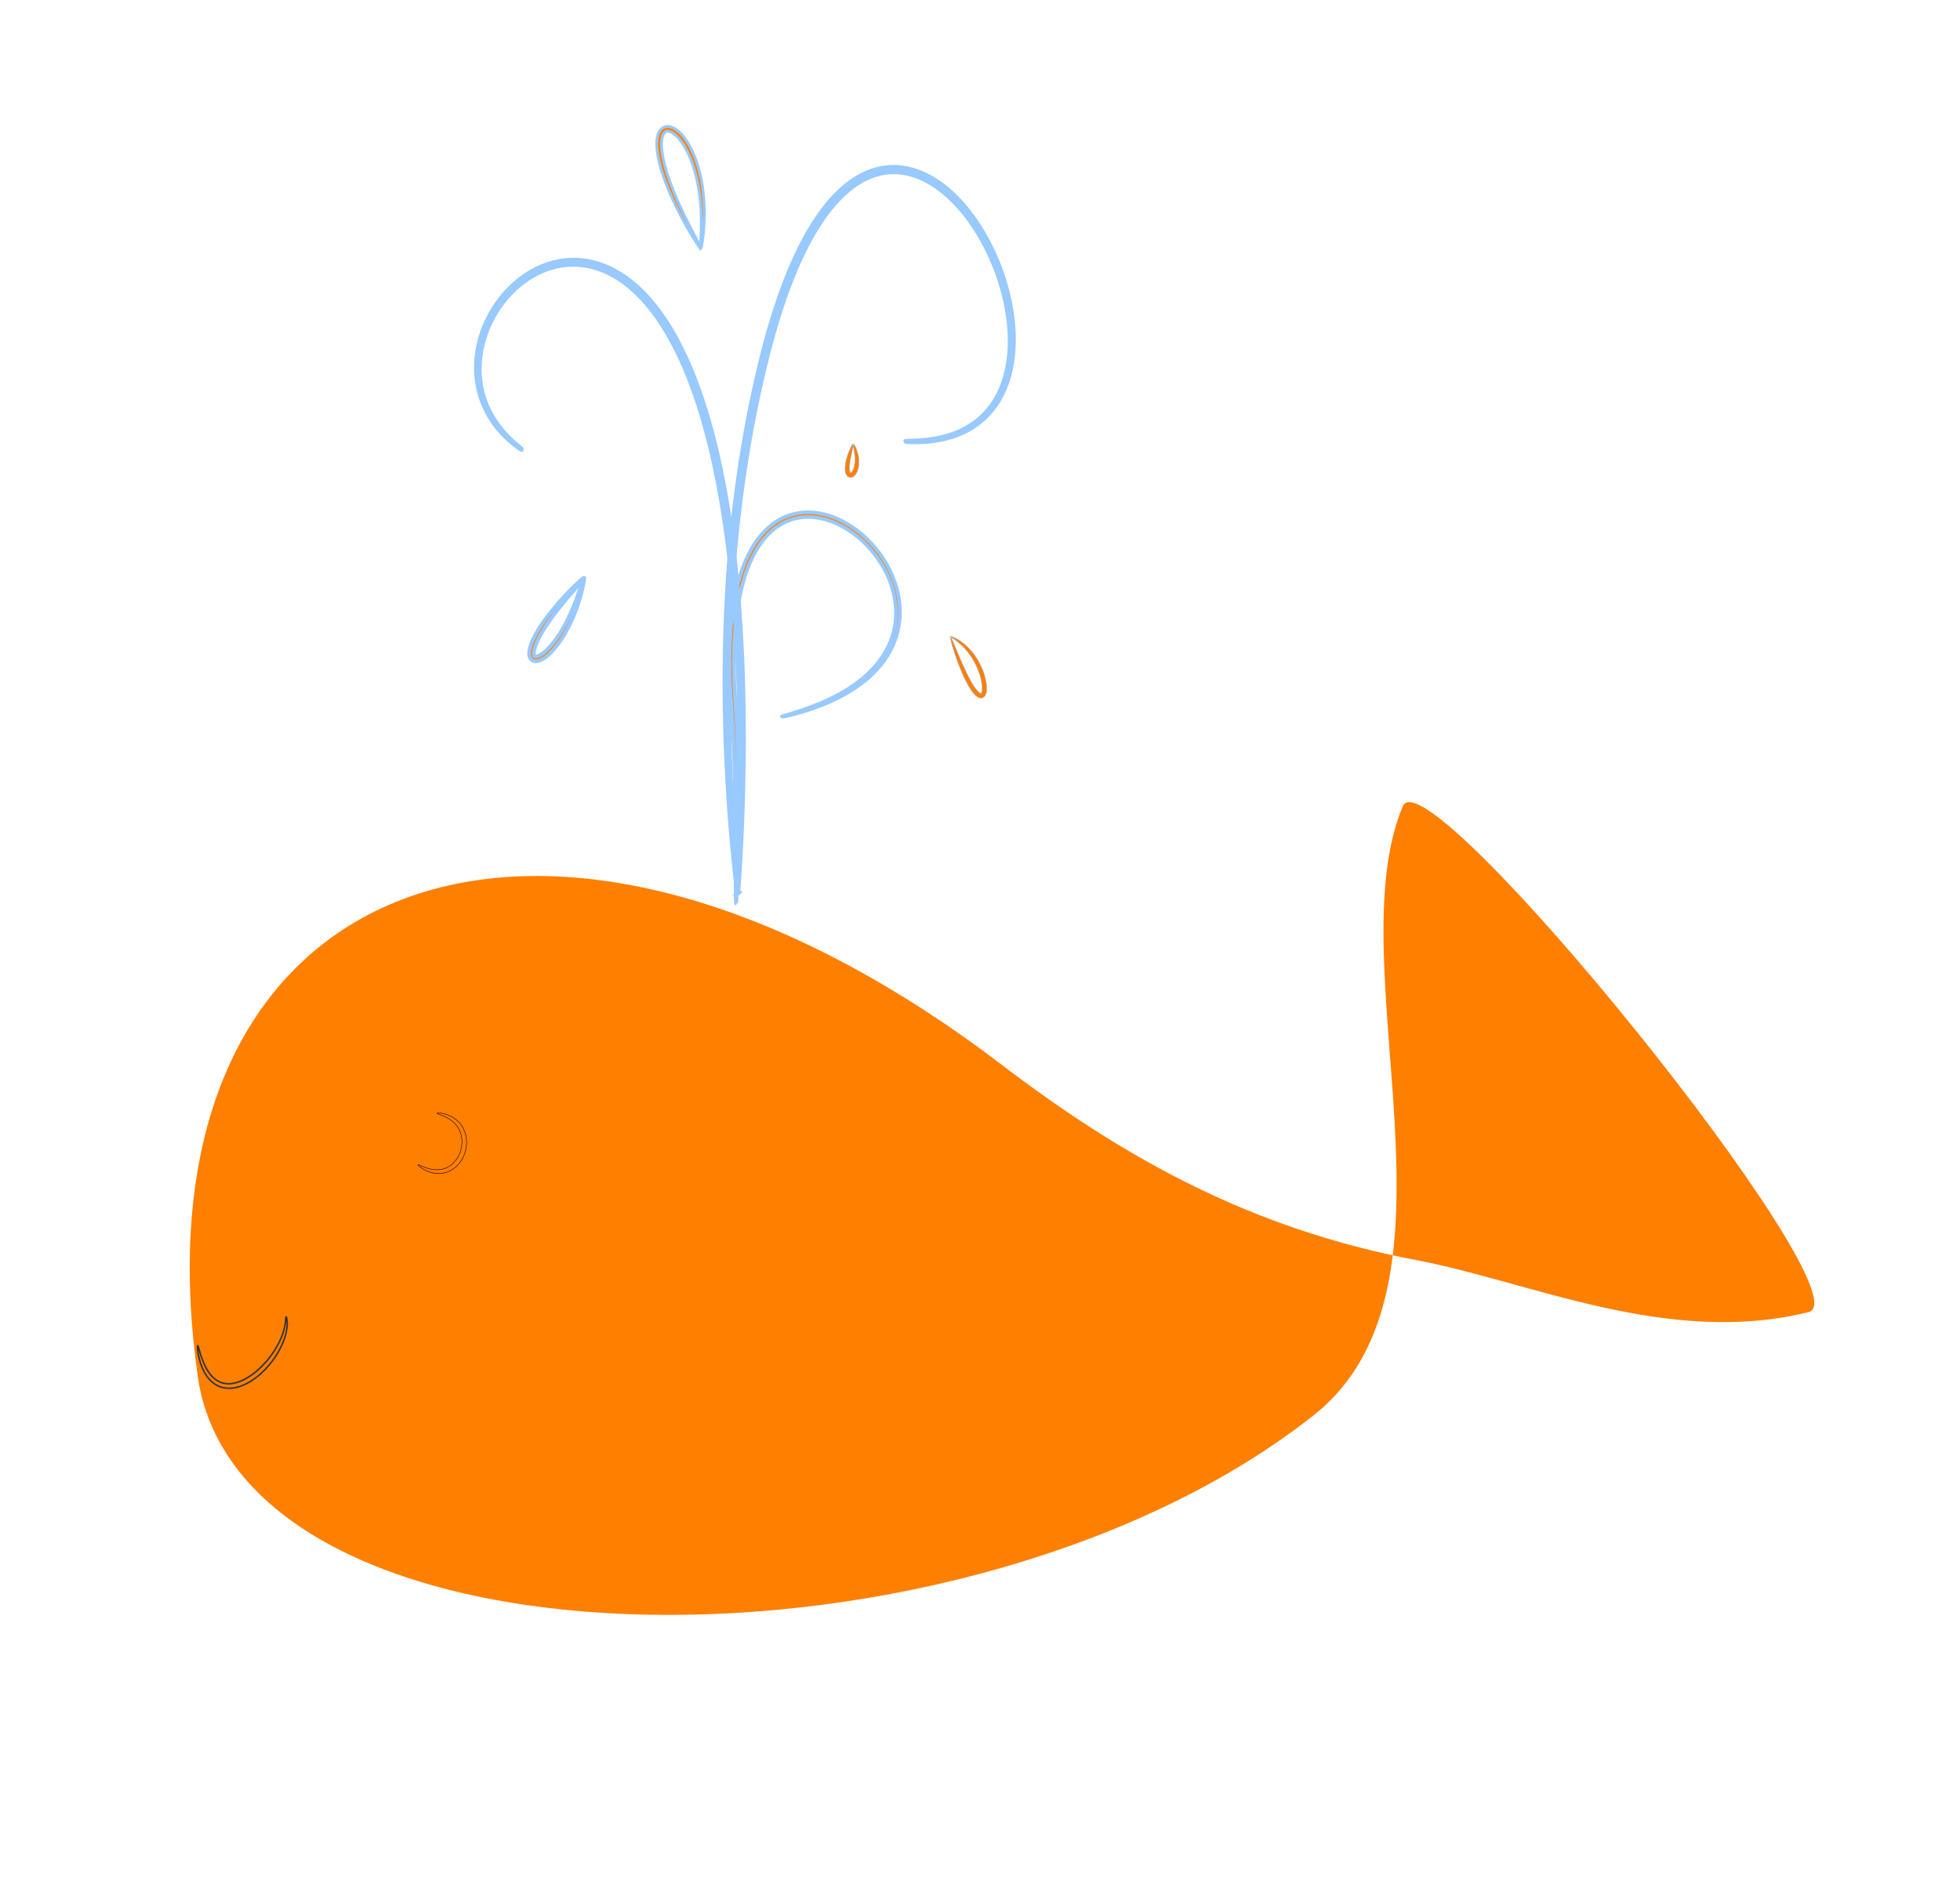
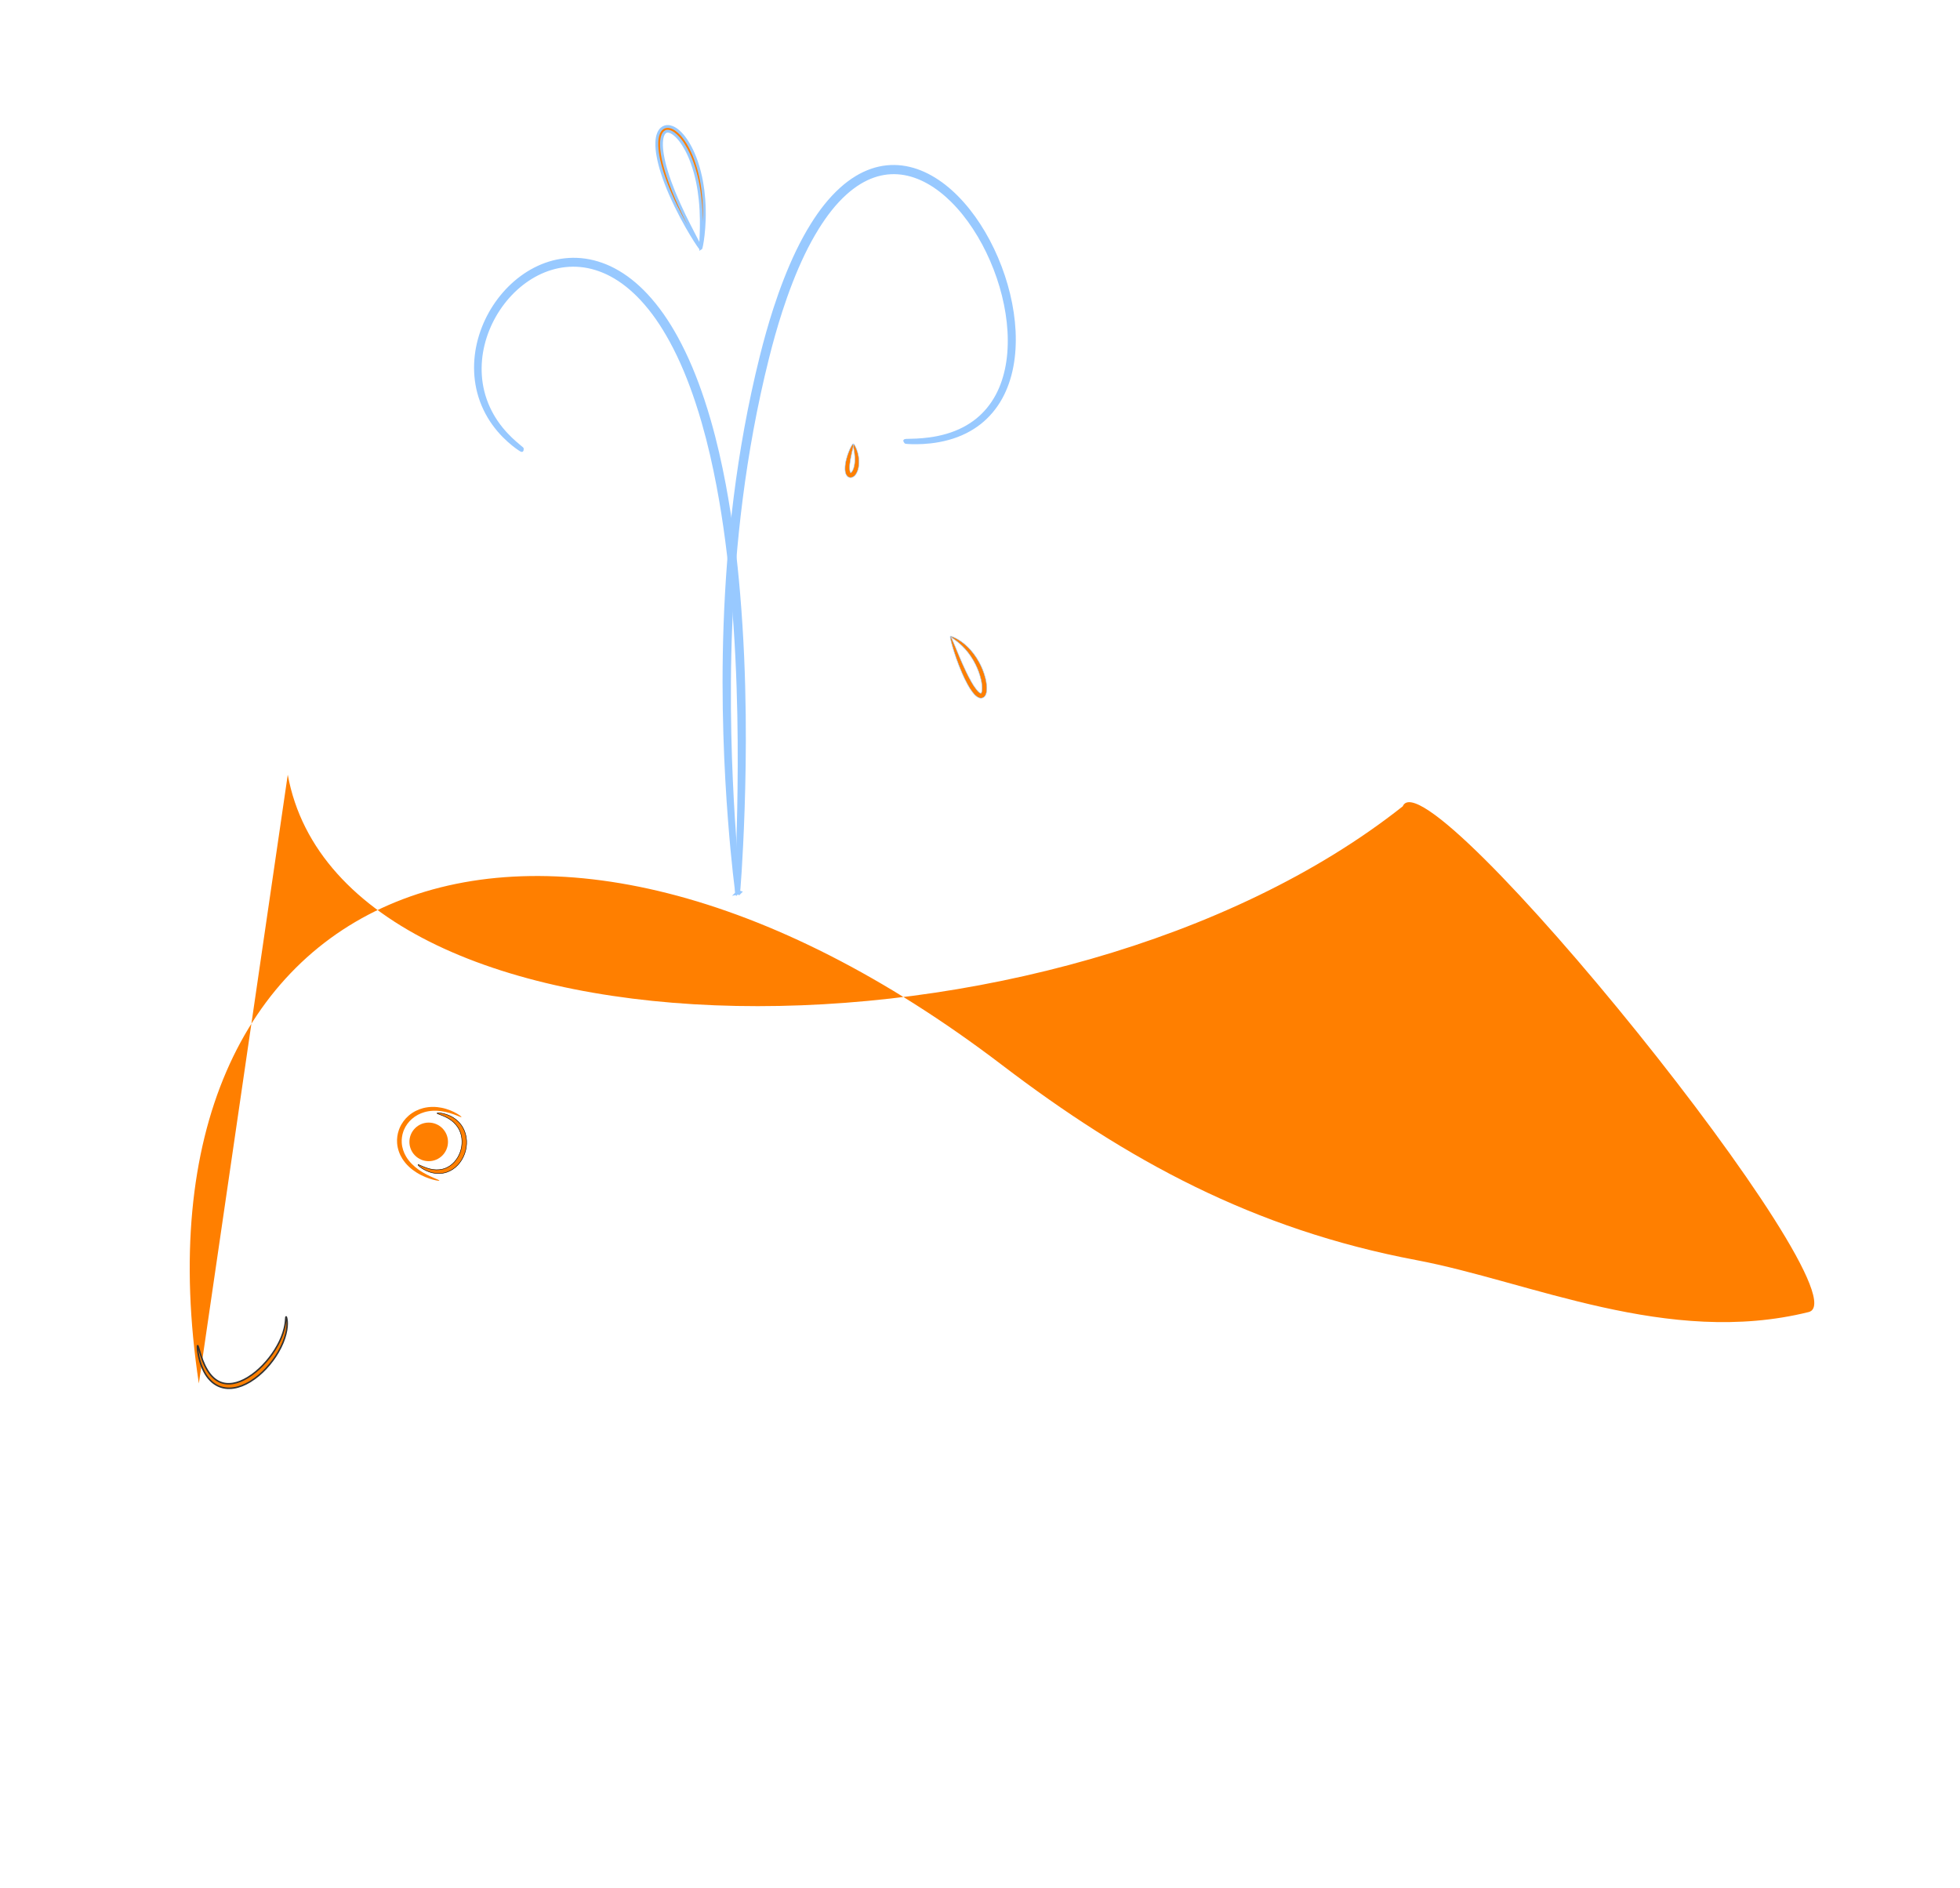
<svg xmlns="http://www.w3.org/2000/svg" width="4152.822" height="4000.81">
  <title>whale orange</title>
  <g>
    <title>Layer 1</title>
    <g id="layer1">
      <g id="g9816">
-         <path fill="#ff7f00" d="m421.326,2931.07c-160.98,-1063.494 707.659,-1432.464 1702,-674.494c263.43,200.8 532.62,348.1 877.98,413.21c240.22,45.29 532.83,183.949 830.8,110c127.83,-31.72 -809.67,-1192.14 -859.97,-1071.46c-141.31,339.04 158.19,1015.52 -188.39,1289.727c-732.03,579.171 -2245.978,570.937 -2362.42,-66.983l0,0z" id="path4020" />
+         <path fill="#ff7f00" d="m421.326,2931.07c-160.98,-1063.494 707.659,-1432.464 1702,-674.494c263.43,200.8 532.62,348.1 877.98,413.21c240.22,45.29 532.83,183.949 830.8,110c127.83,-31.72 -809.67,-1192.14 -859.97,-1071.46c-732.03,579.171 -2245.978,570.937 -2362.42,-66.983l0,0z" id="path4020" />
        <path fill="#ff7f00" fill-rule="nonzero" stroke-width="10" id="path4538" d="m949.185,2419.249c0,22.574 -18.3,40.874 -40.874,40.874c-22.574,0 -40.874,-18.3 -40.874,-40.874c0,-22.574 18.3,-40.874 40.874,-40.874c22.574,0 40.874,18.3 40.874,40.874z" />
        <path fill="#ff7f00" fill-rule="evenodd" stroke="#333333" stroke-width="3.223" d="m418.787,2850.973c0.375,-0.062 0.956,1.236 1.767,3.735c0.811,2.498 1.849,6.201 3.252,10.898c1.403,4.697 3.167,10.393 5.611,16.749c2.444,6.356 5.565,13.375 9.929,20.528c3.22,5.289 7.109,10.618 12.009,15.28c0,0 0,0 0,0c3.787,3.606 8.185,6.839 13.141,9.175c4.31,2.044 9.097,3.436 14.094,4.02c4.836,0.573 9.921,0.38 15.041,-0.458c5.15,-0.83 10.303,-2.326 15.407,-4.36c5.104,-2.035 10.159,-4.606 15.106,-7.542c0.435,-0.258 0.869,-0.519 1.3,-0.781c11.676,-7.142 21.901,-15.923 30.846,-25.085c10.429,-10.7 19.027,-21.953 25.904,-32.841c4.063,-6.442 7.535,-12.746 10.405,-18.766c2.871,-6.02 5.142,-11.757 6.906,-17.07c1.722,-5.215 2.972,-10.019 3.833,-14.258c0.861,-4.239 1.341,-7.914 1.635,-10.927c0.294,-3.012 0.411,-5.365 0.551,-6.976c0.14,-1.61 0.31,-2.481 0.605,-2.518c0.295,-0.037 0.702,0.763 1.127,2.365c0.425,1.602 0.86,4.008 1.094,7.163c0.233,3.154 0.258,7.059 -0.151,11.596c-0.409,4.538 -1.257,9.71 -2.667,15.301c-1.428,5.702 -3.422,11.879 -6.083,18.356c-2.661,6.476 -5.99,13.251 -9.983,20.131c-6.747,11.645 -15.441,23.697 -26.209,35.12c-9.215,9.791 -20.019,19.208 -32.586,26.933c-0.463,0.286 -0.929,0.57 -1.398,0.851c-5.328,3.198 -10.891,5.99 -16.605,8.2c-5.714,2.21 -11.58,3.839 -17.516,4.757c-5.946,0.908 -11.954,1.013 -17.769,0.221c-6.03,-0.829 -11.758,-2.657 -16.909,-5.275c-5.9,-3.015 -10.939,-6.966 -15.128,-11.294c0,0 0,0 -0,0c-5.391,-5.575 -9.439,-11.653 -12.598,-17.559c-4.239,-7.942 -7.05,-15.543 -9.066,-22.344c-2.016,-6.801 -3.235,-12.807 -4.031,-17.744c-0.796,-4.937 -1.164,-8.811 -1.276,-11.456c-0.112,-2.645 0.037,-4.064 0.411,-4.126z" id="path4703" />
        <path fill="#ff7f00" fill-rule="evenodd" d="m931.064,2501.276c-0.099,0.36 -1.406,0.39 -3.797,0.07c-2.391,-0.33 -5.869,-1.02 -10.264,-2.21c-4.395,-1.2 -9.71,-2.9 -15.684,-5.36c-5.974,-2.47 -12.609,-5.71 -19.508,-10.09c-5.109,-3.24 -10.351,-7.16 -15.374,-11.89c-5.022,-4.73 -9.824,-10.28 -13.932,-16.77c-2.955,-4.68 -5.491,-9.85 -7.409,-15.4c-1.918,-5.55 -3.218,-11.48 -3.691,-17.64c-0.694,-9.3 0.531,-19 3.797,-28.22c0.474,-1.34 0.987,-2.66 1.539,-3.96c4.443,-10.44 11.277,-19.42 19.318,-26.32c9.292,-7.96 20.035,-13.11 30.568,-15.81c7.055,-1.79 13.968,-2.53 20.484,-2.55c6.517,-0.02 12.639,0.67 18.215,1.77c0,0 0,0 0,0c7.247,1.43 13.575,3.5 18.966,5.66c5.391,2.17 9.848,4.45 13.38,6.48c3.533,2.04 6.145,3.82 7.84,5.15c1.694,1.33 2.473,2.2 2.294,2.5c-0.178,0.31 -1.305,0.04 -3.301,-0.69c-1.995,-0.73 -4.861,-1.93 -8.557,-3.36c-3.695,-1.43 -8.223,-3.11 -13.541,-4.69c-5.317,-1.57 -11.427,-3.05 -18.252,-3.94c0,0 0,0 0,0c-5.239,-0.68 -10.907,-1 -16.838,-0.71c-5.932,0.29 -12.128,1.2 -18.331,3.02c-9.255,2.71 -18.602,7.47 -26.531,14.51c-6.874,6.1 -12.728,13.92 -16.511,22.88c-0.471,1.12 -0.91,2.25 -1.316,3.4c-2.801,7.91 -3.91,16.23 -3.403,24.19c0.647,10.55 4.165,20.53 9.12,28.94c3.441,5.86 7.597,11 12.012,15.51c4.415,4.5 9.089,8.37 13.679,11.7c6.22,4.5 12.299,8.02 17.81,10.88c5.511,2.86 10.457,5.06 14.544,6.83c4.086,1.76 7.316,3.09 9.487,4.08c2.17,1 3.284,1.67 3.186,2.04l0,0z" id="path4735" />
        <path fill="#ff7f00" fill-rule="evenodd" stroke="#000000" d="m925.907,2358.514c0.057,-0.346 0.94,-0.557 2.582,-0.584c1.642,-0.027 4.047,0.131 7.112,0.628c3.065,0.497 6.793,1.335 10.997,2.773c4.204,1.438 8.886,3.479 13.723,6.482c0,0 0,0 0,0c3.753,2.342 7.545,5.288 11.102,8.91c3.557,3.622 6.878,7.92 9.616,12.897c2.153,3.94 3.924,8.253 5.212,12.844c1.288,4.591 2.093,9.459 2.33,14.466c0.425,8.859 -0.866,18.144 -4.004,27.06c-0.078,0.221 -0.157,0.442 -0.237,0.663c-3.255,9.002 -8.253,17.123 -14.433,23.691c-3.346,3.558 -7.052,6.632 -10.958,9.162c-3.905,2.53 -8.009,4.516 -12.167,5.943c-5.302,1.795 -10.58,2.641 -15.57,2.814c-4.99,0.173 -9.693,-0.326 -13.954,-1.235c0,0 0,0 0,0c-5.643,-1.216 -10.484,-3.039 -14.554,-4.958c-4.07,-1.919 -7.373,-3.938 -9.957,-5.732c-2.584,-1.794 -4.453,-3.366 -5.636,-4.537c-1.184,-1.17 -1.685,-1.941 -1.485,-2.233c0.199,-0.292 1.09,-0.092 2.613,0.503c1.523,0.594 3.683,1.585 6.455,2.785c2.772,1.2 6.159,2.613 10.135,3.924c3.976,1.311 8.543,2.523 13.648,3.151c0,0 0,0 0,0c3.818,0.476 7.947,0.61 12.227,0.203c4.28,-0.407 8.709,-1.356 13.029,-3.063c3.414,-1.328 6.78,-3.125 9.991,-5.362c3.211,-2.238 6.267,-4.918 9.039,-7.973c5.149,-5.676 9.347,-12.703 12.175,-20.488c0.069,-0.191 0.137,-0.382 0.205,-0.574c2.711,-7.719 3.917,-15.729 3.694,-23.359c-0.128,-4.296 -0.706,-8.485 -1.679,-12.446c-0.972,-3.961 -2.338,-7.694 -4.029,-11.117c-2.116,-4.319 -4.773,-8.161 -7.669,-11.497c-2.896,-3.336 -6.032,-6.166 -9.173,-8.522c0,0 0,0 0,0c-4.06,-3.06 -8.126,-5.35 -11.839,-7.159c-3.713,-1.809 -7.076,-3.136 -9.86,-4.186c-2.784,-1.051 -4.992,-1.824 -6.479,-2.443c-1.488,-0.619 -2.258,-1.084 -2.201,-1.431z" id="path4743" />
-         <path fill="#ff7f00" fill-rule="nonzero" stroke-width="32" id="path5129" d="m2061.848,2226.115c-3.689,2.047 -25.116,-3.741 -47.858,-12.928c-22.742,-9.187 -38.187,-18.295 -34.498,-20.342c3.689,-2.047 25.117,3.741 47.859,12.928c22.742,9.187 38.187,18.295 34.497,20.342z" />
        <g id="g9807">
-           <path fill="#ff7f00" stroke="#98c9ff" stroke-width="7.742" id="path5159" d="m1559.662,1914.423c-0.661,-0.01 -1.036,-20.14 -1.191,-56.69c-0.077,-18.275 -0.102,-40.654 -0.177,-66.672c-0.075,-26.017 -0.198,-55.672 -0.616,-88.496c-0.391,-30.664 -1.022,-64.098 -2.274,-99.893c-1.252,-35.795 -3.125,-73.95 -6.183,-114.033c-1.679,-21.997 -2.909,-44.663 -3.392,-67.899c-0.483,-23.236 -0.219,-47.042 1.14,-71.305c1.944,-34.794 6.099,-70.652 14.852,-106.448c6.369,-26.091 15.266,-52.294 28.698,-76.783c5.01,-9.144 10.709,-18.046 17.191,-26.425c6.642,-8.587 14.044,-16.543 22.258,-23.601c7.031,-6.028 14.647,-11.348 22.744,-15.769c7.687,-4.194 15.787,-7.554 24.125,-10.001c16.474,-4.818 33.686,-5.988 50.302,-4.144c17.517,1.948 34.32,7.058 49.834,14.169c16.816,7.7 32.202,17.696 45.997,29.072c14.801,12.199 27.823,26.007 38.946,40.787c11.71,15.555 21.326,32.223 28.616,49.442c7.612,17.971 12.656,36.572 14.9,55.058c2.39,19.702 1.525,39.227 -2.3,57.531c-4.373,20.879 -12.554,40.002 -22.929,56.629c-6.625,10.609 -14.094,20.203 -22,28.88c-7.906,8.678 -16.25,16.439 -24.711,23.387c0,0 0,0 0,0c-12.513,10.277 -25.243,18.836 -37.646,26.139c-12.404,7.303 -24.484,13.347 -35.874,18.484c-15.819,7.137 -30.333,12.556 -43.101,16.841c-12.768,4.284 -23.794,7.43 -32.781,9.792c-8.987,2.362 -15.938,3.936 -20.643,4.9c-4.706,0.964 -7.168,1.317 -7.223,1.092c-0.055,-0.225 2.3,-1.021 6.886,-2.417c4.587,-1.395 11.408,-3.389 20.24,-6.149c8.832,-2.761 19.677,-6.285 32.219,-10.914c12.542,-4.629 26.785,-10.359 42.264,-17.753c11.142,-5.324 22.934,-11.515 34.996,-18.901c12.062,-7.386 24.396,-15.966 36.445,-26.173c0,0 0,0 0,0c8.139,-6.896 16.144,-14.548 23.692,-23.042c7.548,-8.494 14.639,-17.829 20.872,-28.089c9.763,-16.058 17.4,-34.428 21.365,-54.328c3.486,-17.45 4.142,-36.073 1.724,-54.847c-2.269,-17.63 -7.234,-35.4 -14.638,-52.601c-7.099,-16.485 -16.438,-32.45 -27.777,-47.359c-10.776,-14.163 -23.351,-27.377 -37.593,-39.016c-13.28,-10.848 -27.998,-20.347 -43.979,-27.594c-14.74,-6.678 -30.56,-11.467 -46.872,-13.22c-15.435,-1.662 -31.355,-0.572 -46.425,3.884c-7.643,2.252 -15.085,5.35 -22.15,9.213c-7.446,4.068 -14.487,9 -21.021,14.602c-7.655,6.547 -14.585,14.012 -20.847,22.129c-6.11,7.921 -11.53,16.389 -16.349,25.125c-12.917,23.444 -21.534,48.833 -27.842,74.332c-8.641,34.987 -12.811,70.25 -14.876,104.642c-1.436,23.977 -1.8,47.542 -1.436,70.579c0.364,23.037 1.454,45.545 2.977,67.421c2.805,40.261 4.377,78.549 5.286,114.44c0.91,35.892 1.157,69.389 1.13,100.093c-0.029,32.87 -0.392,62.547 -0.835,88.575c-0.443,26.028 -0.97,48.406 -1.47,66.677c-1,36.542 -1.887,56.654 -2.548,56.647z" />
          <path fill="#ff7f00" stroke="#98c9ff" stroke-width="10" id="path5163" d="m1562.516,1893.438c-0.527,-0.028 -0.099,-16.506 0.877,-47.032c0.488,-15.263 1.105,-34.038 1.745,-56.026c0.64,-21.988 1.305,-47.189 1.848,-75.299c0.543,-28.11 0.965,-59.13 1.075,-92.749c0.11,-33.619 -0.091,-69.838 -0.84,-108.339c-1.498,-77.001 -5.152,-163.138 -13.334,-255.762c-3.231,-36.579 -7.198,-74.159 -12.222,-112.502c-5.024,-38.343 -11.107,-77.449 -18.613,-117.062c-8.381,-44.223 -18.496,-89.094 -31.37,-133.902c-4.23,-14.721 -8.714,-29.28 -13.474,-43.658c-7.603,-22.961 -15.892,-45.467 -25.063,-67.289c-9.171,-21.822 -19.224,-42.96 -30.316,-63.219c-8.895,-16.238 -18.448,-31.923 -28.793,-46.755c-10.345,-14.833 -21.482,-28.812 -33.518,-41.685c-9.775,-10.449 -20.149,-20.17 -31.092,-28.852c-10.943,-8.682 -22.454,-16.326 -34.498,-22.667c-20.766,-10.941 -43.124,-17.907 -65.446,-19.956c-21.341,-1.977 -42.617,0.492 -62.289,6.43c-20.56,6.199 -39.42,16.111 -56.01,28.097c-18.044,13.04 -33.444,28.543 -46.217,45.096c-14.027,18.184 -24.889,37.658 -32.793,57.256c-8.764,21.735 -13.879,43.632 -15.805,64.504c-1.113,12.058 -1.161,23.787 -0.32,34.992c0.84,11.205 2.568,21.886 4.993,31.922c3.164,13.104 7.519,25.093 12.474,35.88c4.955,10.787 10.512,20.375 16.197,28.804c7.285,10.806 14.745,19.717 21.599,27.091c6.854,7.374 13.109,13.212 18.283,17.799c5.174,4.587 9.271,7.924 12.014,10.186c2.743,2.262 4.133,3.45 4.031,3.593c-0.102,0.143 -1.695,-0.764 -4.653,-2.76c-2.958,-1.996 -7.285,-5.083 -12.715,-9.453c-5.429,-4.37 -11.967,-10.024 -19.14,-17.273c-7.173,-7.25 -14.989,-16.096 -22.671,-26.933c-5.993,-8.458 -11.872,-18.131 -17.15,-29.072c-5.278,-10.941 -9.956,-23.155 -13.423,-36.572c-2.652,-10.273 -4.592,-21.226 -5.618,-32.735c-1.026,-11.51 -1.137,-23.577 -0.142,-36.004c1.722,-21.502 6.724,-44.096 15.524,-66.559c7.932,-20.251 18.932,-40.417 33.248,-59.302c13.032,-17.197 28.842,-33.355 47.487,-47.042c17.149,-12.592 36.76,-23.05 58.306,-29.706c20.642,-6.37 43.015,-9.089 65.589,-7.124c23.606,2.075 47.148,9.261 68.944,20.656c12.615,6.6 24.641,14.512 36.033,23.47c11.392,8.958 22.149,18.964 32.23,29.703c12.411,13.214 23.878,27.519 34.499,42.654c10.621,15.135 20.397,31.101 29.455,47.593c11.304,20.571 21.539,42.001 30.856,64.089c9.317,22.088 17.717,44.833 25.392,68.002c4.808,14.509 9.335,29.195 13.6,44.038c12.982,45.178 23.137,90.357 31.496,134.826c7.489,39.835 13.523,79.139 18.469,117.655c4.946,38.516 8.803,76.243 11.898,112.946c7.834,92.926 10.997,179.287 11.888,256.441c0.446,38.577 0.315,74.855 -0.153,108.518c-0.468,33.664 -1.272,64.713 -2.219,92.841c-0.947,28.128 -2.038,53.336 -3.122,75.322c-1.085,21.986 -2.164,40.751 -3.129,55.997c-1.931,30.493 -3.375,46.916 -3.902,46.887z" />
          <path fill="#ff7f00" stroke="#98c9ff" stroke-width="10" id="path5167" d="m1562.922,1888.635c-0.437,0.045 -2.347,-13.927 -5.229,-40.249c-2.882,-26.322 -6.73,-64.998 -10.498,-114.38c-3.769,-49.382 -7.454,-109.476 -9.539,-178.568c-2.084,-69.093 -2.56,-147.187 0.486,-232.443c2.989,-83.691 9.405,-174.335 21.416,-269.65c12.011,-95.315 29.639,-195.292 55.099,-297.29c8.363,-33.509 17.735,-67.229 28.634,-100.828c6.809,-20.992 14.134,-41.681 22.06,-62c15.933,-40.861 34.347,-80.348 56.988,-116.616c17.345,-27.812 37.347,-53.875 61.281,-75.402c9.854,-8.855 20.406,-16.896 31.66,-23.735c10.134,-6.158 20.847,-11.31 31.991,-15.149c10.393,-3.578 21.138,-5.981 31.975,-7.087c10.557,-1.074 21.16,-0.91 31.546,0.397c10.544,1.329 20.838,3.813 30.713,7.215c10.327,3.557 20.196,8.091 29.547,13.321c20.536,11.495 38.616,26.182 54.551,42.195c18.083,18.159 33.535,38.074 46.896,58.597c14.819,22.756 27.104,46.321 37.245,69.99c10.922,25.487 19.364,51.137 25.492,76.436c6.423,26.506 10.296,52.665 11.567,77.938c1.31,25.988 -0.173,51.082 -4.588,74.482c-2.283,12.113 -5.372,23.783 -9.229,34.831c-3.857,11.048 -8.484,21.474 -13.81,31.161c-5.926,10.771 -12.745,20.569 -20.134,29.295c-7.39,8.726 -15.351,16.38 -23.609,22.951c-9.896,7.87 -20.147,14.197 -30.246,19.269c-12.479,6.267 -24.7,10.644 -36.104,13.811c-14.249,3.954 -27.191,6.067 -38.455,7.312c-11.264,1.244 -20.856,1.612 -28.596,1.681c-7.739,0.069 -13.631,-0.167 -17.581,-0.408c-3.95,-0.242 -5.962,-0.493 -5.956,-0.659c0.01,-0.166 2.03,-0.243 5.976,-0.326c3.946,-0.083 9.819,-0.169 17.504,-0.551c7.685,-0.382 17.189,-1.055 28.3,-2.583c11.111,-1.528 23.837,-3.904 37.766,-8.077c11.146,-3.337 23.045,-7.839 35.12,-14.153c9.771,-5.109 19.655,-11.417 29.148,-19.188c7.918,-6.478 15.534,-13.999 22.587,-22.544c7.053,-8.546 13.544,-18.117 19.166,-28.606c5.064,-9.442 9.443,-19.609 13.079,-30.389c3.636,-10.78 6.53,-22.174 8.655,-34.006c4.104,-22.872 5.332,-47.426 3.858,-72.913c-1.437,-24.786 -5.433,-50.45 -11.919,-76.481c-6.192,-24.844 -14.65,-50.021 -25.53,-75.023c-10.106,-23.22 -22.286,-46.297 -36.917,-68.525c-13.198,-20.046 -28.362,-39.427 -46.01,-56.992c-15.56,-15.478 -33.035,-29.594 -52.702,-40.483c-8.945,-4.957 -18.328,-9.235 -28.086,-12.556c-9.328,-3.175 -19.004,-5.484 -28.859,-6.691c-9.702,-1.191 -19.594,-1.317 -29.415,-0.289c-10.081,1.052 -20.108,3.326 -29.825,6.695c-10.426,3.612 -20.506,8.498 -30.099,14.348c-10.66,6.5 -20.713,14.204 -30.17,22.725c-23.023,20.727 -42.384,46.114 -59.404,73.401c-22.183,35.598 -40.281,74.541 -56.065,115.016c-7.844,20.123 -15.099,40.631 -21.853,61.456c-10.81,33.333 -20.13,66.83 -28.477,100.16c-25.427,101.546 -43.156,201.107 -55.389,296.068c-12.233,94.96 -18.988,185.312 -22.411,268.776c-3.486,85.027 -3.538,162.958 -2.052,231.945c1.487,68.987 4.505,129.033 7.554,178.411c3.049,49.378 6.125,88.092 8.197,114.476c2.073,26.384 3.135,40.442 2.698,40.487z" />
          <path fill="#ff7f00" fill-rule="evenodd" stroke="#98c9ff" id="path5171" d="m1807.909,940.322c0.84,0.33 0.34,3.77 -0.95,9.55c-0.64,2.89 -1.48,6.36 -2.38,10.33c-0.91,3.97 -1.87,8.43 -2.72,13.31c-0.54,3.13 -1.06,6.4 -1.4,9.76c-0.35,3.36 -0.51,6.8 -0.28,10.26c0.14,2 0.36,3.89 0.87,5.58c0.4,1.15 0.72,2.08 1.17,2.55c0.28,0.22 0.37,0.4 0.17,0.229c-0.15,0.01 -0.2,-0.02 -0.18,-0.04c0.02,-0.01 0.07,-0.03 0.14,-0.03c0.36,-0.07 0.86,-0.53 1.52,-1.12c0.85,-0.82 1.59,-1.91 2.32,-3.14c2.12,-3.62 3.26,-7.88 4.05,-12.11c1.15,-6.24 1.24,-12.2 0.91,-17.6c-0.33,-5.39 -1.08,-10.21 -1.77,-14.23c-0.7,-4.02 -1.35,-7.25 -1.67,-9.51c-0.31,-2.27 -0.3,-3.59 0.2,-3.79c0.5,-0.2 1.45,0.74 2.7,2.72c1.25,1.98 2.81,5.01 4.35,9.02c1.54,4.01 3.07,9.02 4.04,14.88c0.97,5.87 1.38,12.59 0.51,19.89c-0.59,4.97 -1.89,10.35 -4.69,15.55c-0.96,1.79 -2.2,3.61 -3.84,5.32c-1.2,1.3 -2.86,2.53 -5.01,3.439c-0.76,0.32 -1.58,0.54 -2.46,0.64c-1.22,0.14 -2.53,0.05 -3.88,-0.28c-2.4,-0.81 -4.17,-2.16 -5.28,-3.72c-1.51,-2.06 -2.38,-4.13 -2.83,-6c-0.73,-2.75 -1,-5.38 -1.06,-7.83c-0.1,-4.19 0.26,-8.16 0.85,-11.88c0.58,-3.72 1.4,-7.19 2.27,-10.4c1.35,-5.05 2.87,-9.56 4.39,-13.49c1.51,-3.93 3.01,-7.27 4.36,-9.96c2.69,-5.39 4.75,-8.22 5.58,-7.9l0,0z" />
-           <path fill="#ff7f00" fill-rule="evenodd" stroke="#98c9ff" stroke-width="8" id="path5175" d="m1237.406,1224.302c0.315,0.314 -1.113,2.352 -4.044,5.917c-2.93,3.565 -7.364,8.657 -12.999,15.132c-5.635,6.474 -12.471,14.331 -20.129,23.479c-7.657,9.149 -16.135,19.59 -24.962,31.293c-5.808,7.709 -11.807,15.93 -17.636,24.728c-5.829,8.798 -11.486,18.174 -16.505,28.241c-2.953,5.931 -5.668,12.025 -7.63,18.36c-1.292,4.272 -2.346,8.464 -2.353,12.488c-0.001,1.386 0.076,2.662 0.36,3.757c0.235,0.853 0.484,1.571 0.831,2.017c0.26,0.362 0.575,0.675 0.883,0.829c0.087,0.058 0.19,0.109 0.307,0.154c0.308,0.119 0.712,0.196 1.161,0.254c0.775,0.095 1.714,-0.024 2.76,-0.225c0,0 0,0 0,0c1.289,-0.263 2.625,-0.749 4.003,-1.345c3.725,-1.611 7.23,-4.041 10.661,-6.728c4.684,-3.698 8.953,-7.907 12.97,-12.302c5.239,-5.74 9.956,-11.788 14.299,-17.904c6.368,-8.966 11.891,-18.037 16.765,-26.917c4.874,-8.88 9.1,-17.571 12.832,-25.83c0,0 0,0 0,0c5.021,-11.115 9.121,-21.462 12.53,-30.684c3.409,-9.222 6.128,-17.319 8.324,-23.985c2.196,-6.666 3.871,-11.9 5.116,-15.438c1.245,-3.538 2.063,-5.381 2.453,-5.291c0.389,0.09 0.329,2.11 -0.196,5.84c-0.525,3.73 -1.516,9.173 -3.083,16.079c-1.567,6.906 -3.712,15.275 -6.623,24.813c-2.911,9.539 -6.589,20.247 -11.284,31.772c0,0 0,0 0,0c-3.485,8.561 -7.531,17.589 -12.312,26.853c-4.781,9.264 -10.299,18.761 -16.762,28.2c-4.413,6.443 -9.294,12.868 -14.805,19.04c-4.209,4.721 -8.831,9.333 -14.042,13.516c-3.757,3.039 -7.97,5.925 -12.809,8.098c-1.817,0.816 -3.8,1.516 -5.949,1.987c0,0 0,0 0,0c-1.743,0.395 -3.682,0.575 -5.761,0.408c-1.295,-0.102 -2.626,-0.406 -3.947,-0.937c-0.501,-0.202 -1,-0.436 -1.494,-0.703c-1.737,-0.991 -3.168,-2.323 -4.233,-3.885c-1.178,-1.769 -1.918,-3.595 -2.31,-5.344c-0.505,-2.177 -0.67,-4.277 -0.625,-6.236c0.124,-5.531 1.353,-10.659 2.875,-15.328c2.253,-7.053 5.225,-13.612 8.403,-19.783c5.383,-10.462 11.389,-20.087 17.551,-29.009c6.162,-8.922 12.479,-17.141 18.599,-24.756c9.308,-11.595 18.289,-21.814 26.466,-30.65c8.177,-8.836 15.551,-16.289 21.741,-22.298c6.19,-6.008 11.198,-10.571 14.721,-13.567c3.523,-2.996 5.563,-4.425 5.878,-4.112z" />
          <path fill="#ff7f00" fill-rule="evenodd" stroke="#98c9ff" id="path5179" d="m2013.566,1348.186c0.46,-0.15 1.54,1.66 3.17,5.14c1.64,3.49 3.82,8.66 6.53,15.22c2.71,6.57 5.95,14.52 9.76,23.54c3.81,9.02 8.2,19.09 13.32,29.85c3.59,7.56 7.52,15.42 12.07,23.28c2.99,5.17 6.18,10.3 9.9,15.03c2.36,2.93 4.65,5.65 7.3,7.44c0.83,0.55 1.54,0.99 2.15,1.17c0.44,0.1 0.71,0.19 0.73,0.13c-0.04,0.02 0.01,-0.01 0.03,-0.02c0.11,-0.03 0.29,-0.32 0.57,-0.74c0,0 0,0 0,-0.01c0.88,-1.31 1.18,-3.37 1.53,-5.74c0.38,-3.3 0.25,-6.76 -0.06,-10.27c-0.41,-4.5 -1.22,-8.95 -2.24,-13.31c-2.67,-11.44 -6.81,-22.02 -11.53,-31.48c-3.21,-6.44 -6.72,-12.35 -10.35,-17.67c-3.64,-5.33 -7.4,-10.08 -11.12,-14.25c0,0 0,0 0,0c-4.27,-4.79 -8.48,-8.82 -12.35,-12.16c-3.87,-3.35 -7.4,-6.02 -10.34,-8.14c-2.94,-2.12 -5.29,-3.69 -6.86,-4.84c-1.57,-1.15 -2.36,-1.86 -2.21,-2.17c0.14,-0.31 1.21,-0.19 3.09,0.4c1.89,0.59 4.6,1.66 7.96,3.34c3.35,1.68 7.35,3.99 11.74,7.07c4.39,3.08 9.17,6.94 14.01,11.69c0,0 0,0 0,0c4.21,4.12 8.48,8.91 12.6,14.35c4.13,5.45 8.1,11.55 11.74,18.26c5.33,9.83 10.02,21.01 13.1,33.3c1.18,4.69 2.12,9.58 2.63,14.65c0.41,3.91 0.56,8.05 0.12,12.32c-0.24,2.94 -0.96,6.3 -2.81,9.67c0,0.01 -0.01,0.01 -0.01,0.02c-0.7,1.28 -1.76,2.55 -3.2,3.69c-1.39,1.05 -3.03,1.72 -4.81,1.95c-1.96,0.19 -3.7,-0.05 -5.15,-0.58c-1.86,-0.66 -3.42,-1.54 -4.71,-2.48c-3.93,-2.85 -6.89,-6.26 -9.35,-9.54c-4.1,-5.36 -7.46,-10.93 -10.45,-16.37c-4.59,-8.3 -8.41,-16.51 -11.8,-24.33c-4.82,-11.13 -8.78,-21.54 -12.07,-30.88c-3.28,-9.33 -5.88,-17.58 -7.89,-24.43c-2,-6.85 -3.4,-12.31 -4.2,-16.08c-0.8,-3.77 -1,-5.87 -0.54,-6.02l0,0z" />
          <path fill="#ff7f00" fill-rule="evenodd" stroke="#98c9ff" stroke-width="6" id="path5193" d="m1484.684,526.29c-0.385,0.229 -2.456,-2.381 -5.952,-7.519c-3.496,-5.138 -8.419,-12.804 -14.398,-22.745c-5.979,-9.941 -13.015,-22.156 -20.59,-36.452c-7.574,-14.295 -15.687,-30.671 -23.646,-48.981c-6.001,-13.807 -11.908,-28.743 -17.029,-44.811c0,0 0,0 0,0c-3.633,-11.389 -6.893,-23.396 -9.099,-36.022c-1.55,-8.815 -2.604,-18.051 -2.314,-27.579c0.153,-6.357 1.007,-13.127 3.644,-19.703c0.973,-2.411 2.294,-4.816 4.064,-7.054c1.511,-1.91 3.41,-3.619 5.675,-4.959c2.149,-1.243 4.511,-2.042 6.948,-2.362c0.436,-0.054 0.87,-0.095 1.302,-0.123c2.127,-0.137 4.191,0.044 6.135,0.467c5.826,1.313 10.785,4.152 14.902,7.379c5.767,4.426 10.572,9.652 14.735,15.047c5.53,7.135 10.118,14.705 14.069,22.339c5.045,9.738 9.104,19.646 12.464,29.444c4.824,14.073 8.263,27.937 10.738,41.253c2.475,13.316 3.988,26.083 4.895,38.043c0,0 0,0 0,0c1.216,15.999 1.34,30.586 0.934,43.418c-0.406,12.832 -1.341,23.91 -2.369,32.956c-1.029,9.046 -2.15,16.062 -3.073,20.804c-0.922,4.742 -1.644,7.211 -2.033,7.161c-0.389,-0.051 -0.426,-2.618 -0.235,-7.425c0.191,-4.807 0.609,-11.856 0.972,-20.876c0.363,-9.02 0.671,-20.013 0.507,-32.678c-0.164,-12.665 -0.801,-27.004 -2.451,-42.657c0,0 0,0 0,0c-1.236,-11.705 -3.019,-24.152 -5.688,-37.07c-2.668,-12.918 -6.221,-26.306 -11.064,-39.821c-3.368,-9.404 -7.349,-18.845 -12.217,-28.036c-3.823,-7.21 -8.145,-14.258 -13.256,-20.763c-3.885,-4.923 -8.108,-9.535 -12.97,-13.199c-3.552,-2.61 -7.194,-4.833 -10.922,-5.535c-1.186,-0.236 -2.347,-0.354 -3.421,-0.282c-0.218,0.015 -0.433,0.037 -0.643,0.068c-1.147,0.153 -2.271,0.526 -3.233,1.092c-1.051,0.588 -2.028,1.5 -2.905,2.566c-1.052,1.281 -1.898,2.869 -2.632,4.603c-2.068,4.851 -2.703,10.479 -2.964,16.242c-0.329,8.565 0.62,17.155 2.008,25.607c1.995,12.067 5.026,23.703 8.415,34.882c0,0 0,0 0,0c4.78,15.755 10.323,30.528 15.939,44.287c7.451,18.257 15.011,34.697 21.996,49.151c6.985,14.453 13.395,26.92 18.715,37.173c5.32,10.253 9.552,18.293 12.33,23.84c2.778,5.547 4.103,8.601 3.719,8.831z" />
        </g>
      </g>
    </g>
  </g>
</svg>